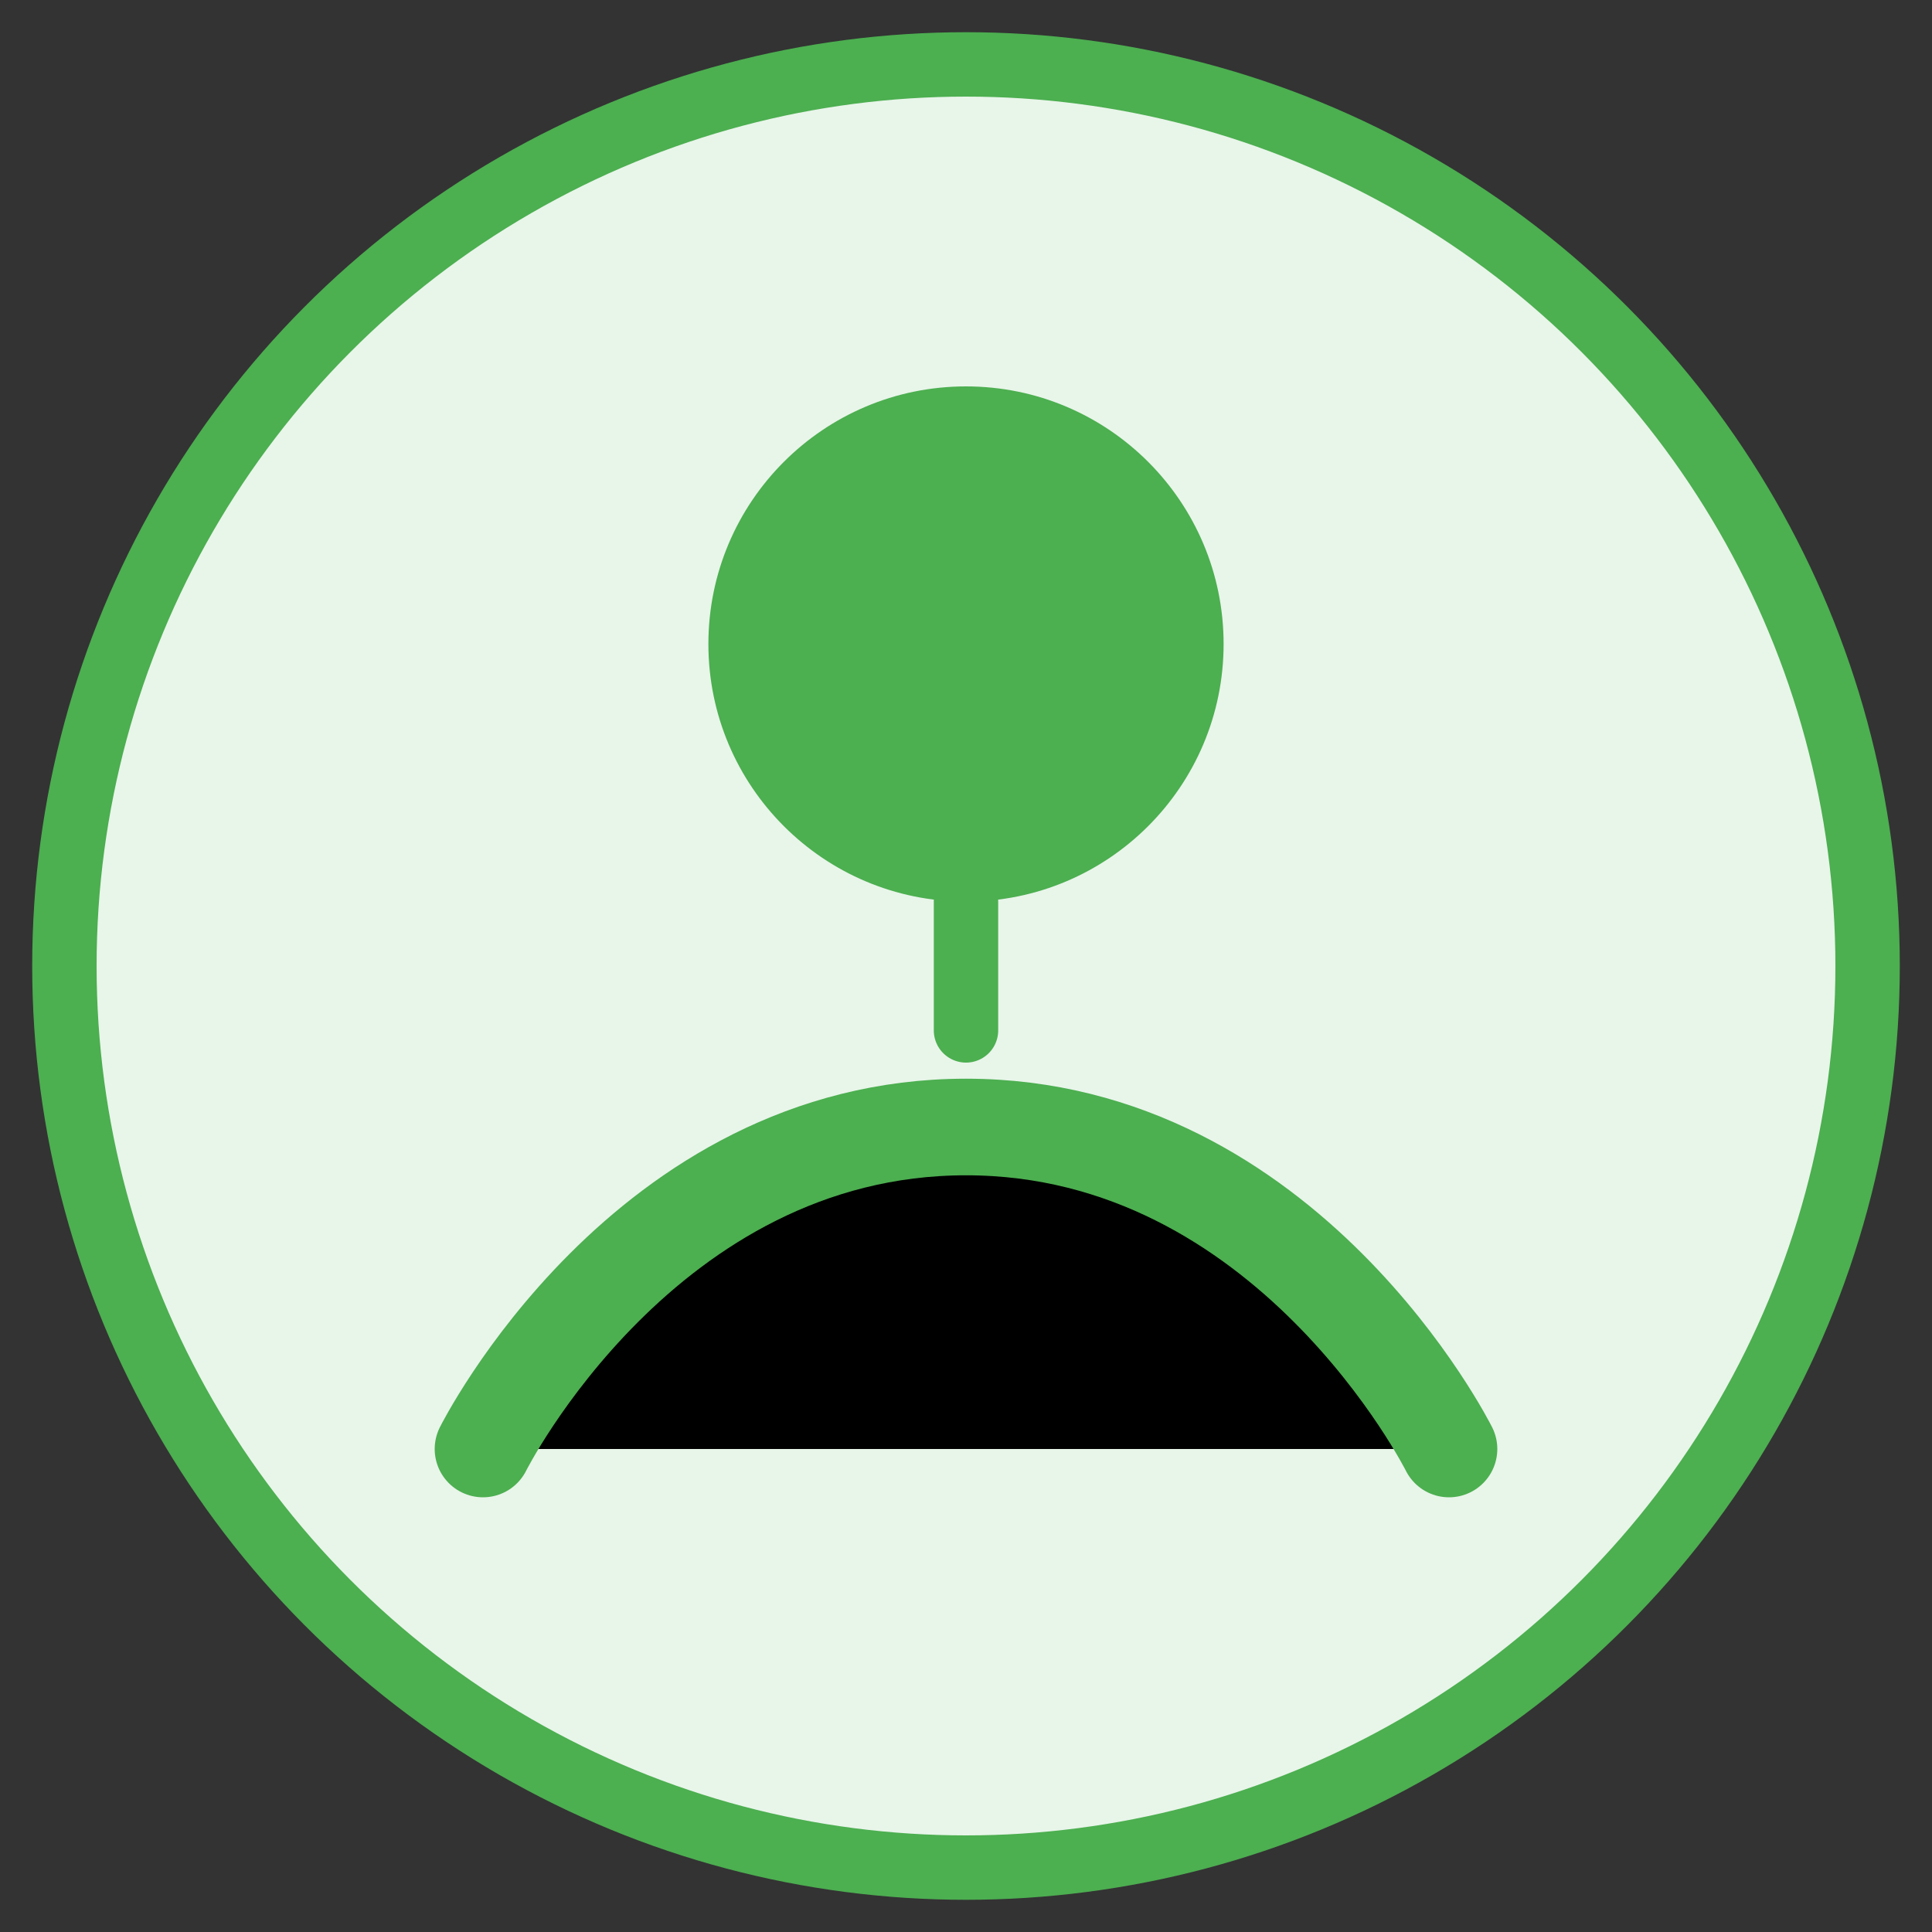
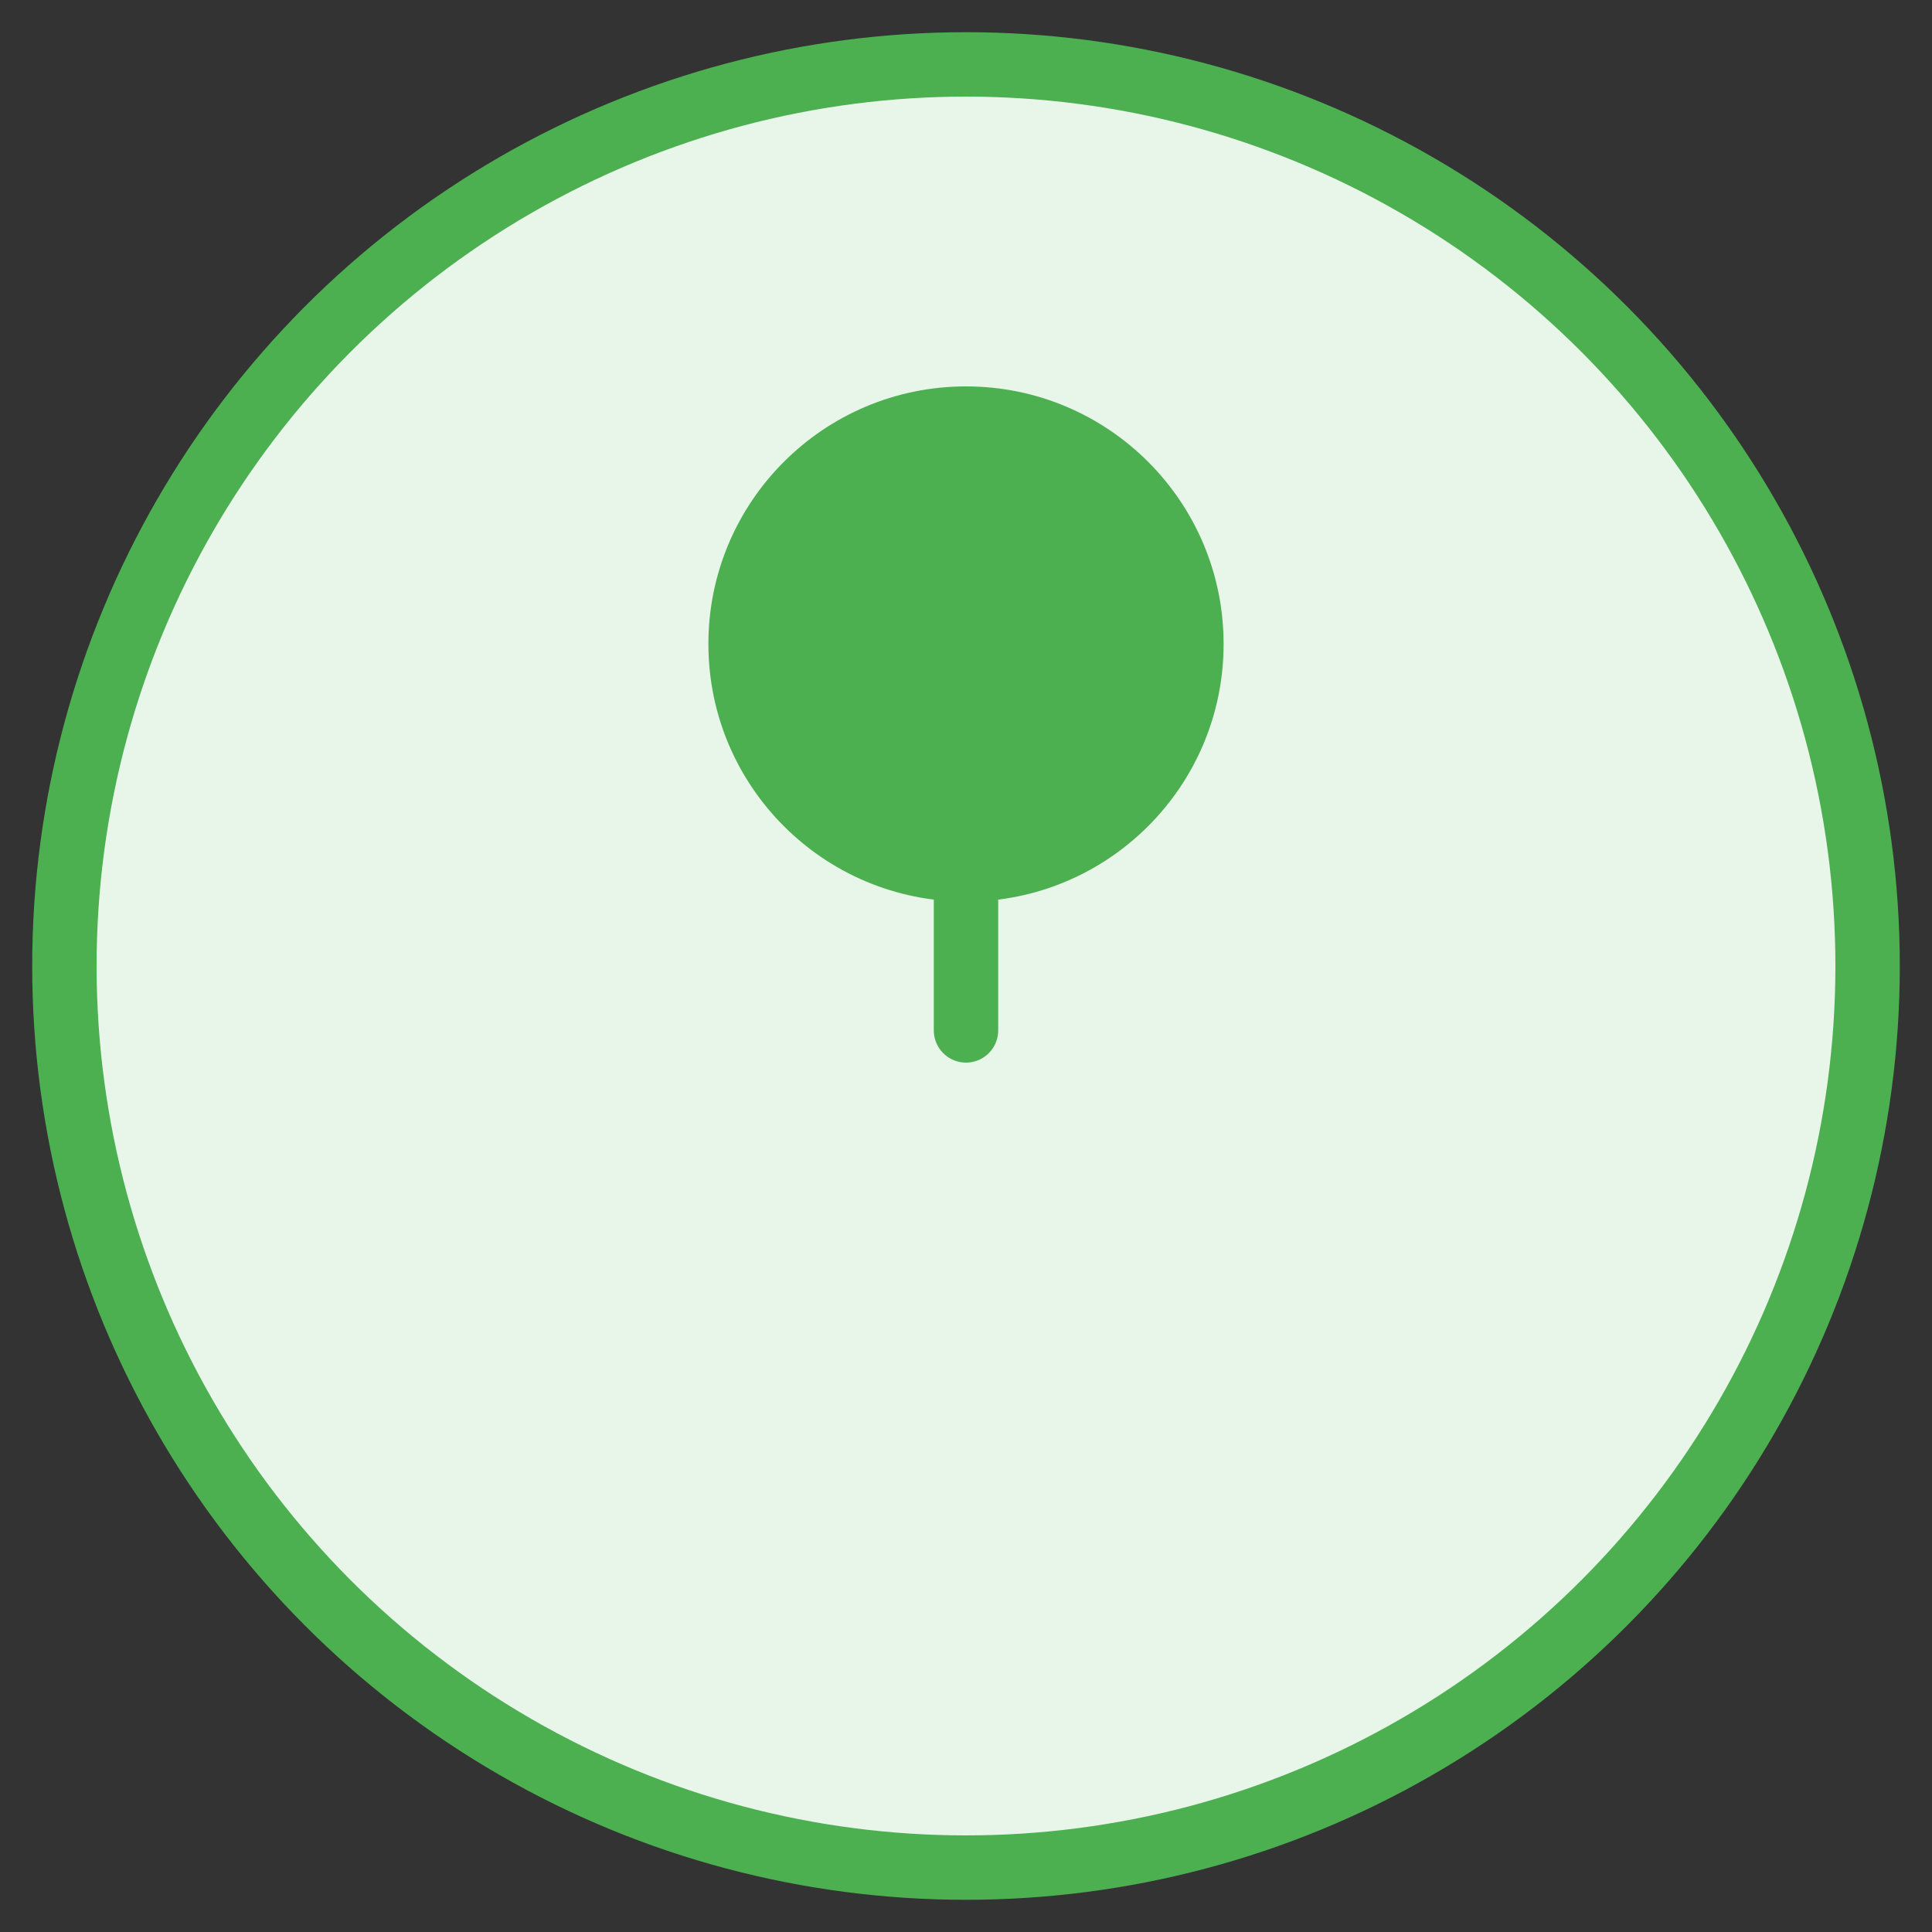
<svg xmlns="http://www.w3.org/2000/svg" width="60" height="60" viewBox="0 0 60 60">
  <rect x="0" y="0" width="60" height="60" fill="#333333" stroke="none" />
  <circle cx="30" cy="30" r="28" fill="#E8F5E9" stroke="#4CAF50" stroke-width="2" />
  <circle cx="30" cy="20" r="8" fill="#4CAF50" />
-   <path d="M15 45C15 45 20 35 30 35C40 35 45 45 45 45" stroke="#4CAF50" stroke-width="3" stroke-linecap="round" />
  <path d="M30 28V32" stroke="#4CAF50" stroke-width="2" stroke-linecap="round" />
</svg>